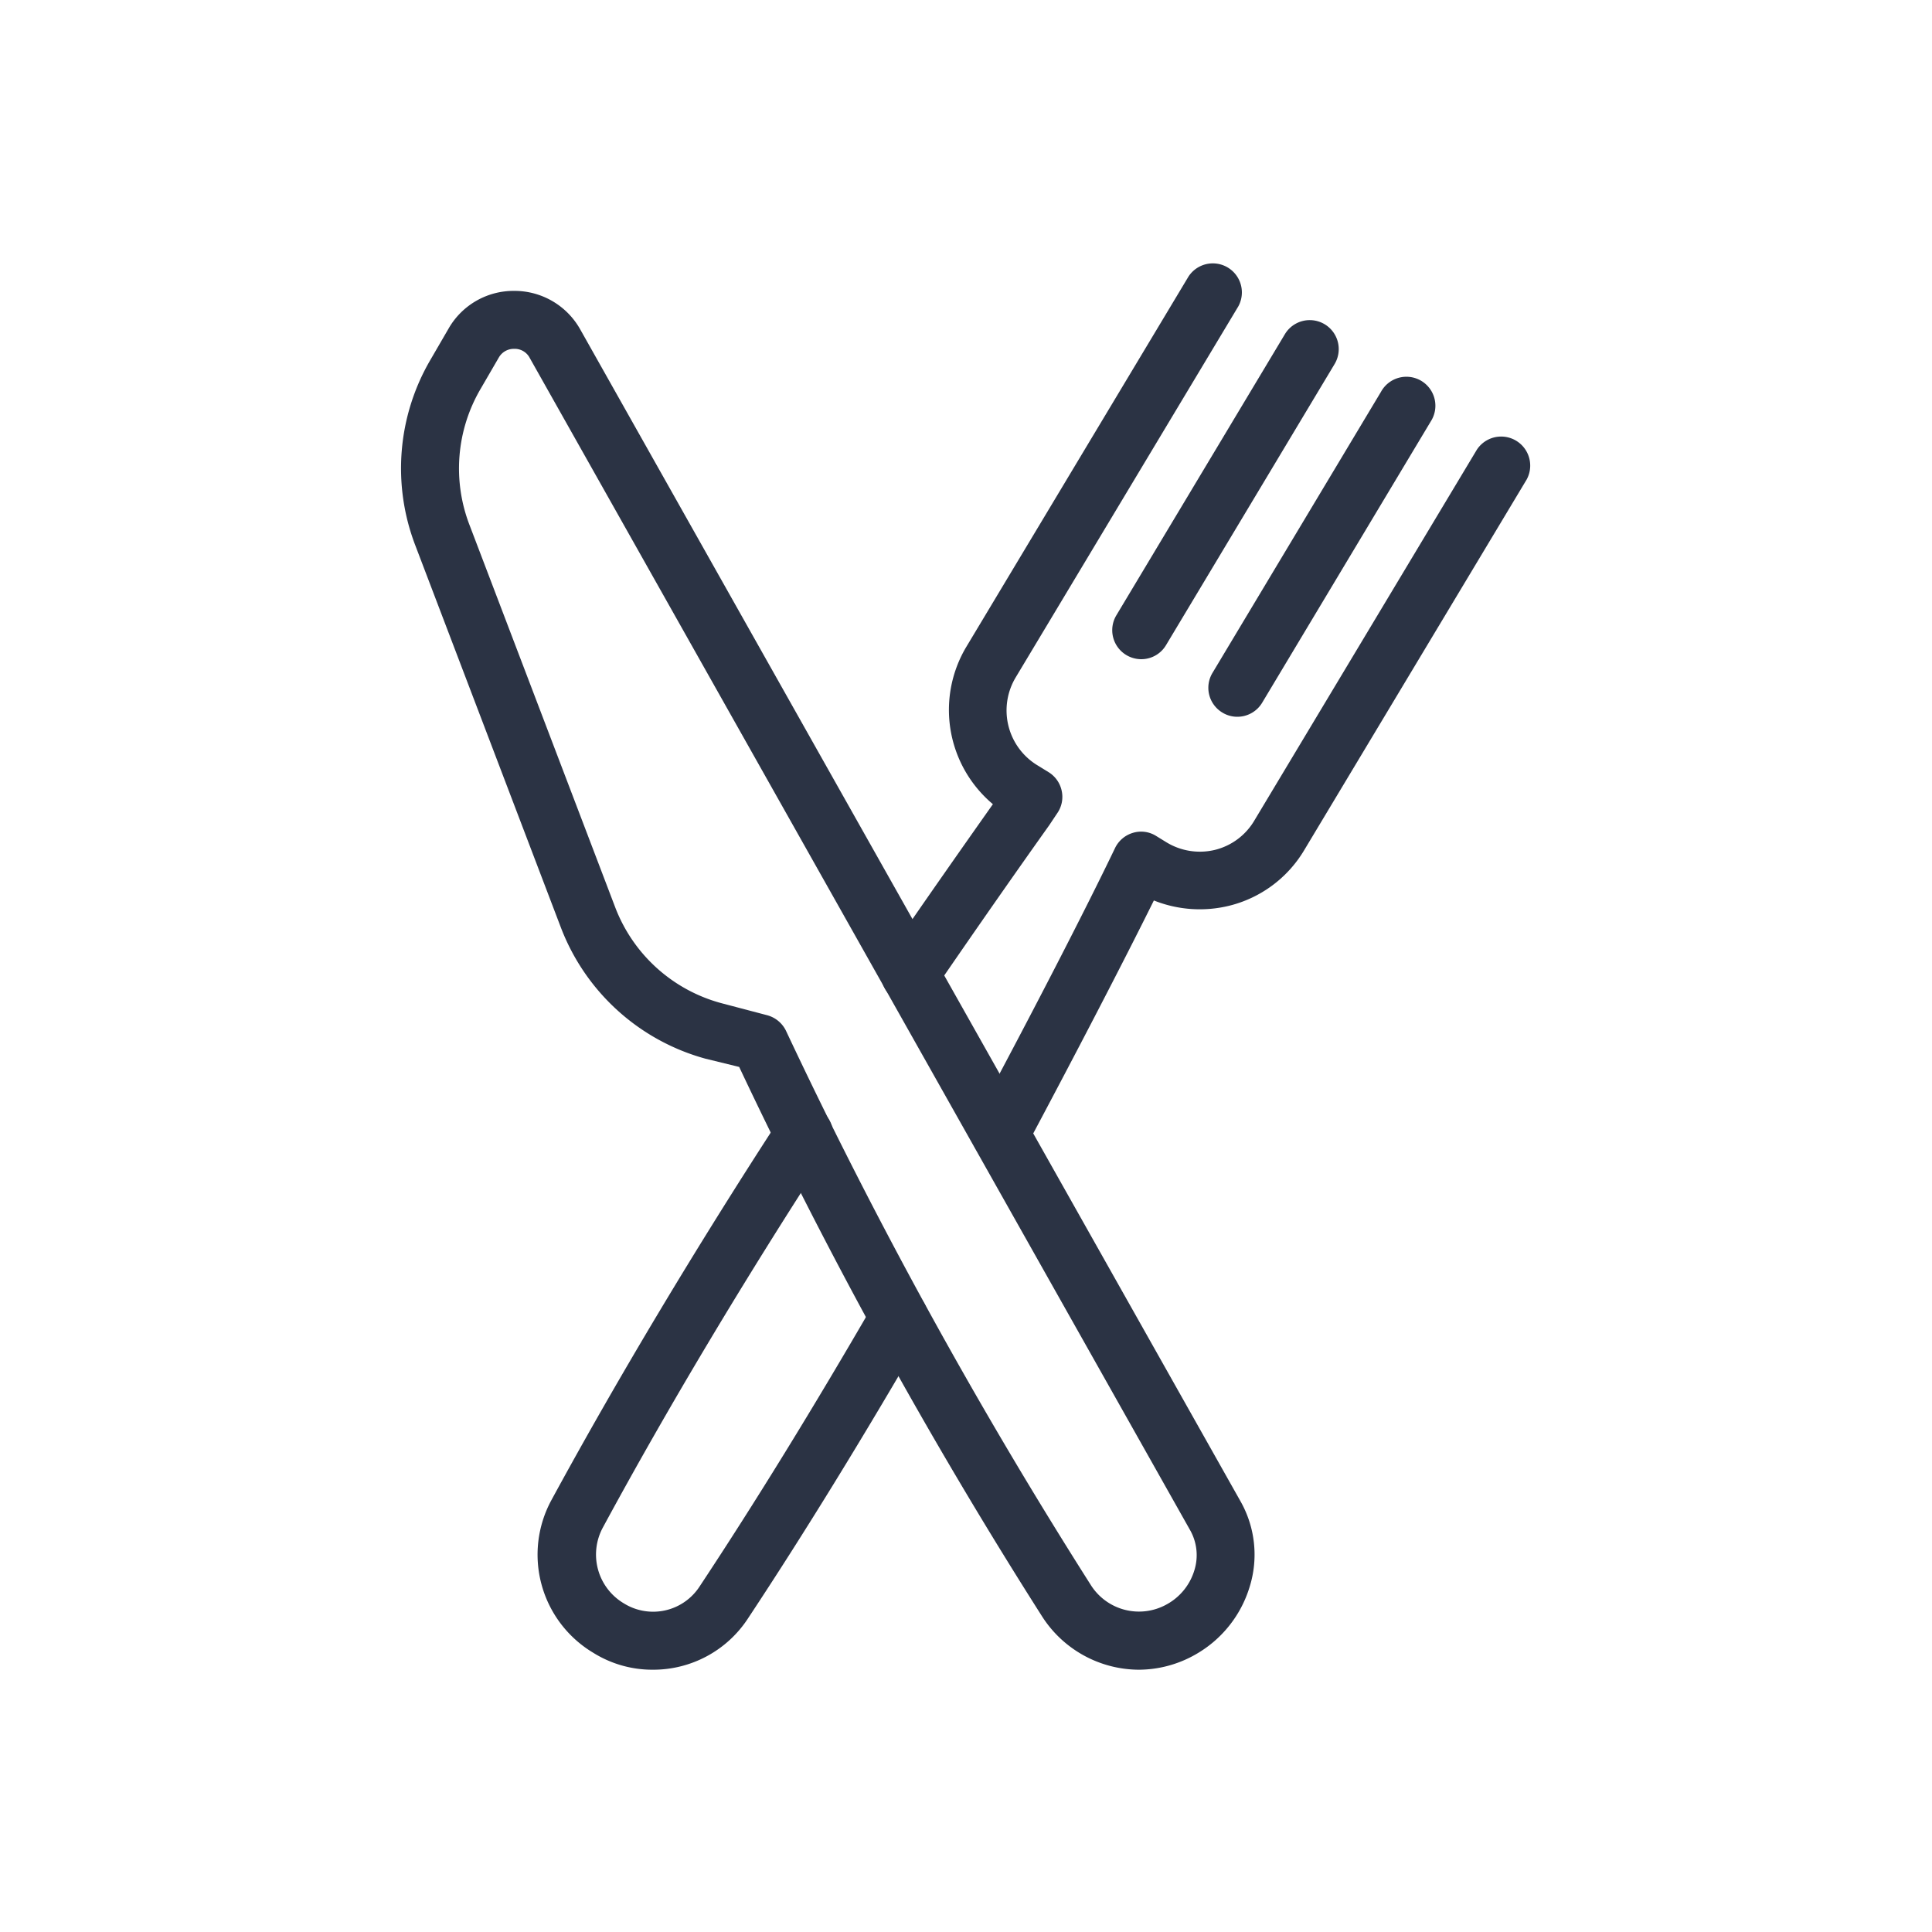
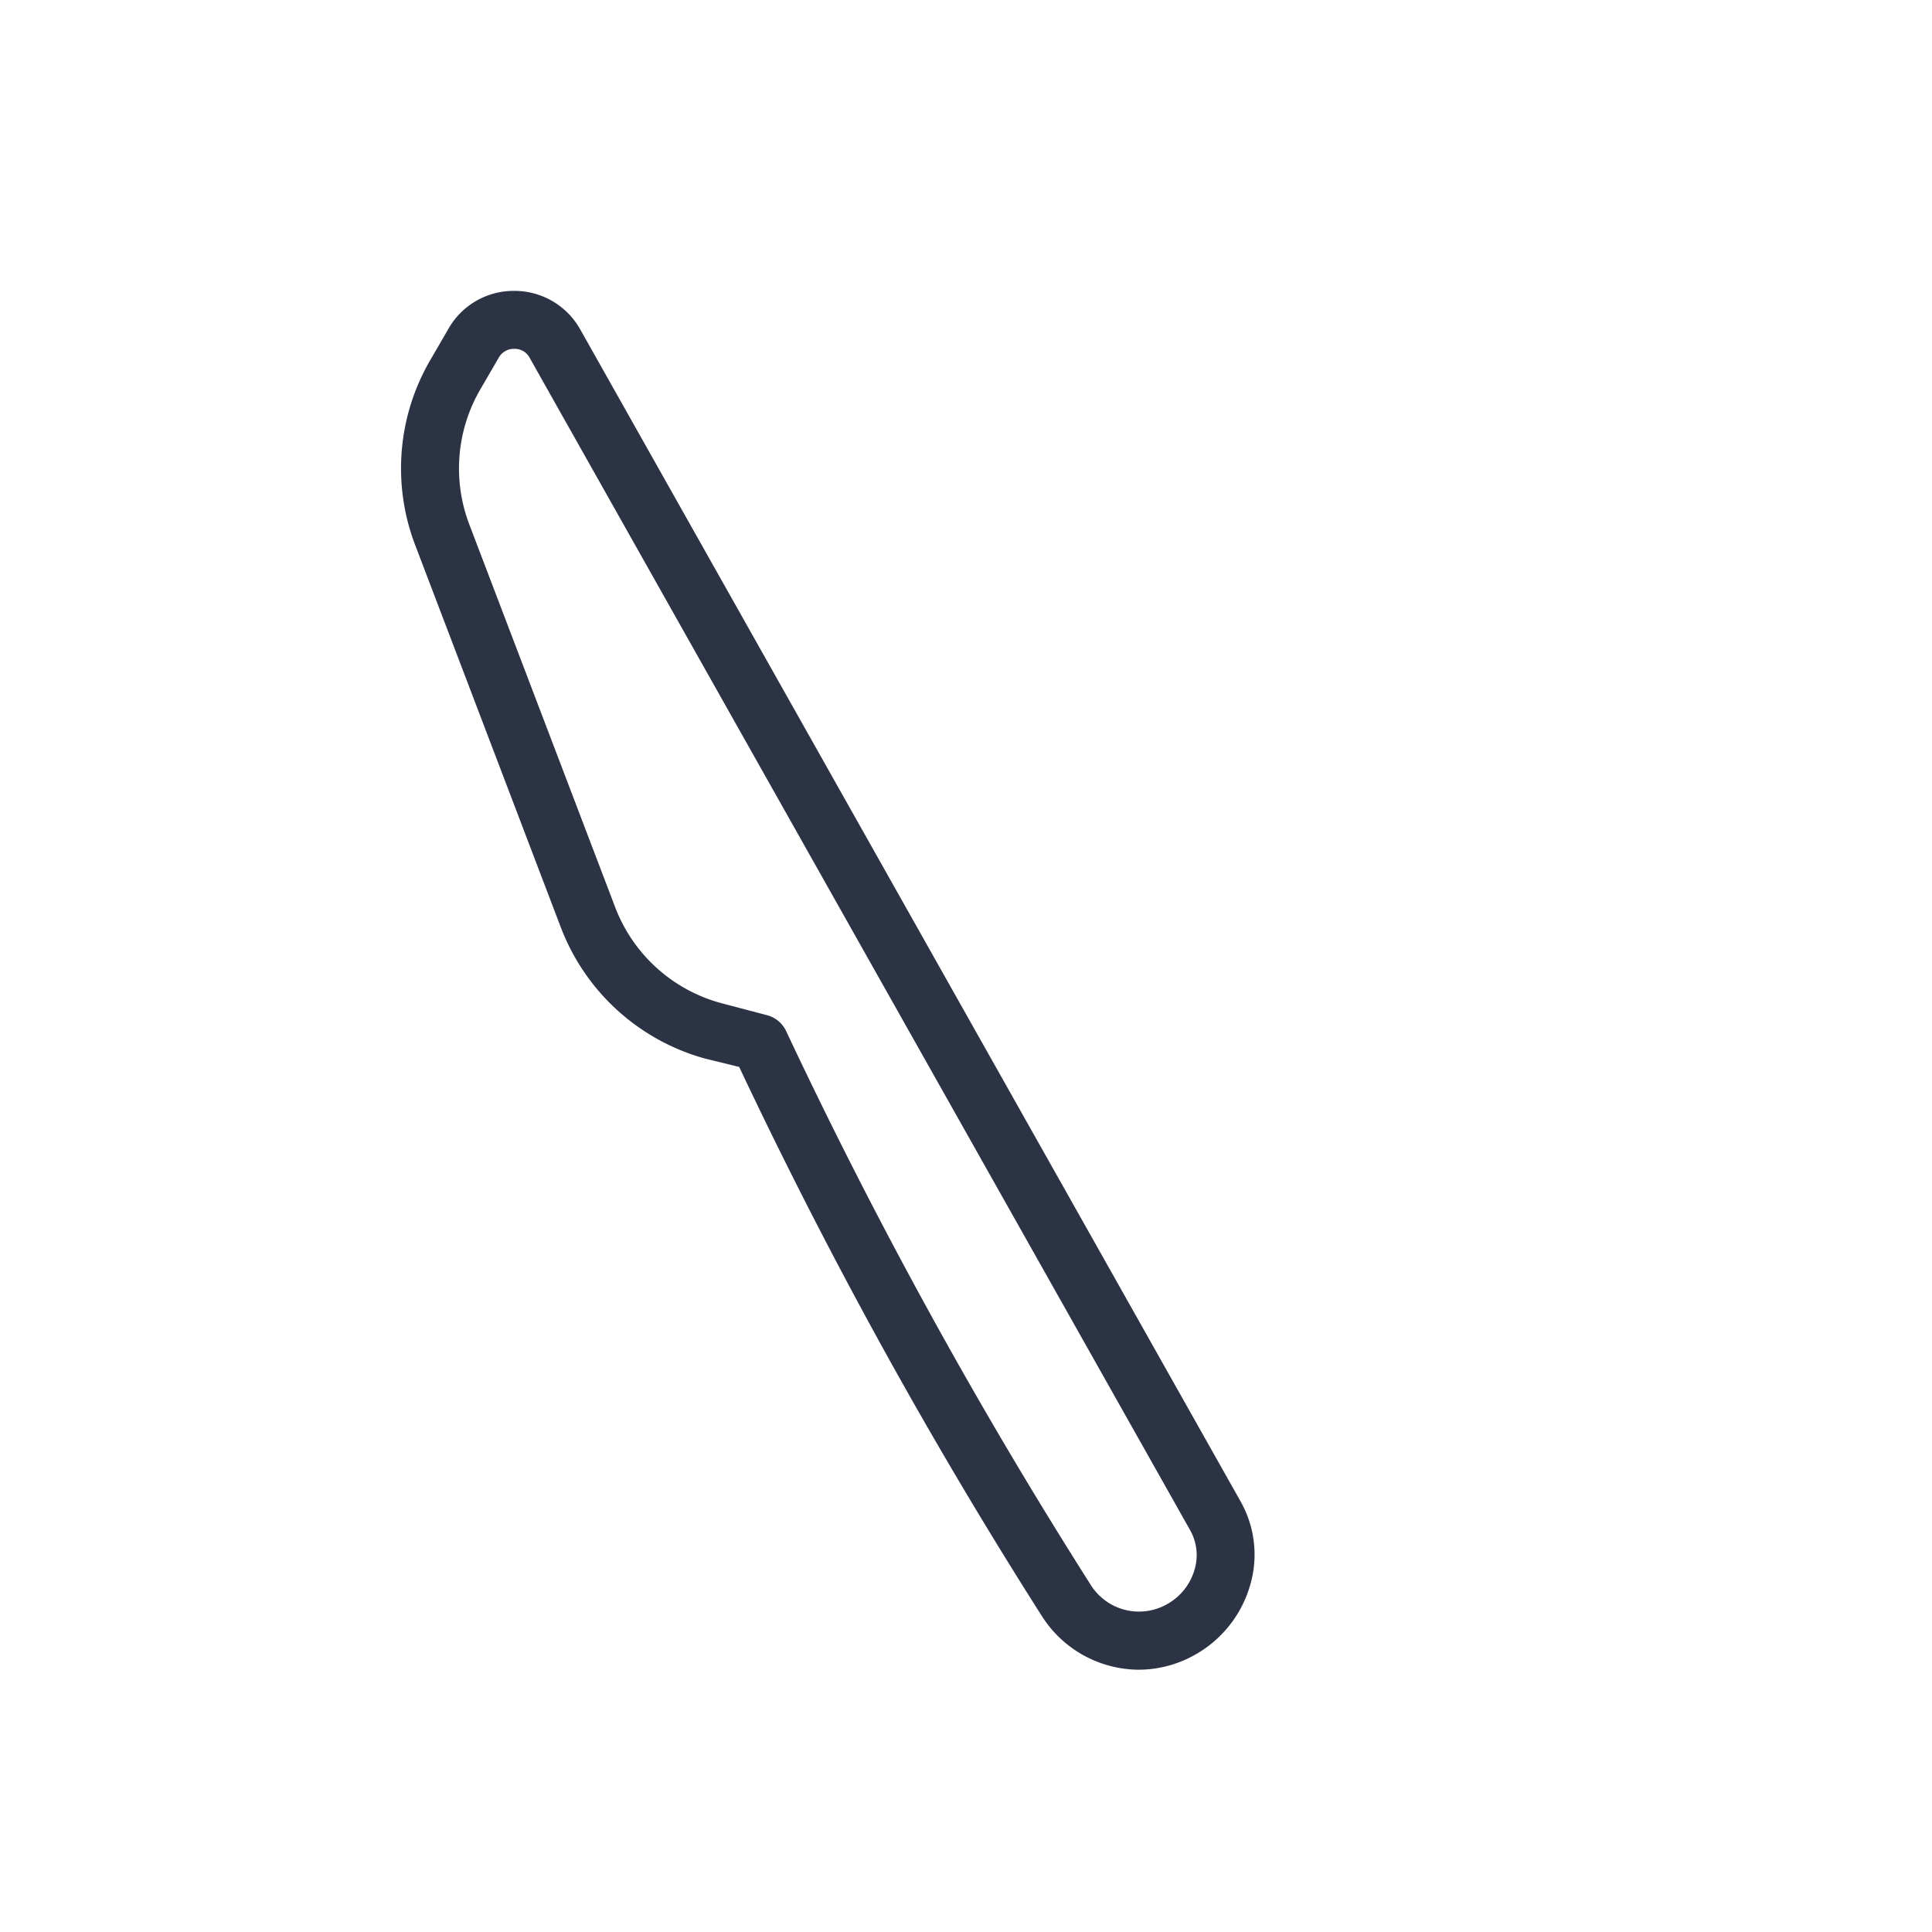
<svg xmlns="http://www.w3.org/2000/svg" viewBox="0 0 25 25" id="restaurant">
  <g data-name="Restaurant">
    <path fill="#2b3344" d="M14.734,21.606a1.494,1.494,0,0,1-1.256-.7,64.446,64.446,0,0,1-3.913-7.1L9.131,13.7A2.794,2.794,0,0,1,7.257,12L5.377,7.065a2.782,2.782,0,0,1,.194-2.411l.238-.41a.969.969,0,0,1,.842-.48h.012a.975.975,0,0,1,.846.5l8.544,15.164a1.4,1.4,0,0,1,.115,1.113,1.509,1.509,0,0,1-.7.869A1.487,1.487,0,0,1,14.734,21.606ZM6.651,4.514a.223.223,0,0,0-.195.11l-.237.408A2.037,2.037,0,0,0,6.078,6.8l1.881,4.936a2.037,2.037,0,0,0,1.368,1.243l.6.158a.38.38,0,0,1,.243.2,64.576,64.576,0,0,0,3.94,7.165.737.737,0,0,0,.99.257.748.748,0,0,0,.354-.436A.657.657,0,0,0,15.4,19.8L6.856,4.634A.219.219,0,0,0,6.651,4.514Z" />
-     <path fill="#2b3344" d="M8.444 21.606a1.44 1.44 0 0 1-.767-.219 1.479 1.479 0 0 1-.542-1.975c.856-1.575 1.878-3.281 2.956-4.938a.375.375 0 0 1 .629.41C9.653 16.523 8.641 18.213 7.8 19.768a.734.734 0 0 0 .272.979.717.717 0 0 0 .982-.22c.719-1.086 1.479-2.321 2.262-3.675a.375.375 0 0 1 .649.375c-.791 1.367-1.558 2.615-2.282 3.709A1.463 1.463 0 0 1 8.444 21.606zM11.776 12.979a.371.371 0 0 1-.375-.37V12.6a.381.381 0 0 1 .065-.212c.555-.808 1.03-1.483 1.382-1.982A1.592 1.592 0 0 1 12.5 8.377l2.88-4.8a.376.376 0 0 1 .644.387l-2.88 4.8a.831.831 0 0 0 .292 1.146l.133.082a.374.374 0 0 1 .17.244.371.371 0 0 1-.061.291l-.1.15c-.356.5-.868 1.229-1.478 2.118A.377.377 0 0 1 11.776 12.979zM12.945 15.045A.378.378 0 0 1 12.768 15a.375.375 0 0 1-.153-.507c.757-1.413 1.434-2.728 1.812-3.516a.375.375 0 0 1 .233-.2.365.365 0 0 1 .3.04l.13.08a.831.831 0 0 0 .633.1.82.82 0 0 0 .508-.379l2.88-4.8a.376.376 0 0 1 .644.387L16.877 11a1.567 1.567 0 0 1-.97.72 1.6 1.6 0 0 1-.976-.068c-.4.807-1 1.963-1.655 3.191A.374.374 0 0 1 12.945 15.045z" />
-     <path fill="#2b3344" d="M14.767 8.53a.378.378 0 0 1-.193-.054.375.375 0 0 1-.129-.513l2.181-3.638a.375.375 0 0 1 .644.385L15.089 8.347A.372.372 0 0 1 14.767 8.53zM16.01 9.275a.368.368 0 0 1-.192-.054.374.374 0 0 1-.129-.513L17.87 5.07a.375.375 0 1 1 .643.385l-2.18 3.637A.374.374 0 0 1 16.01 9.275z" />
  </g>
</svg>